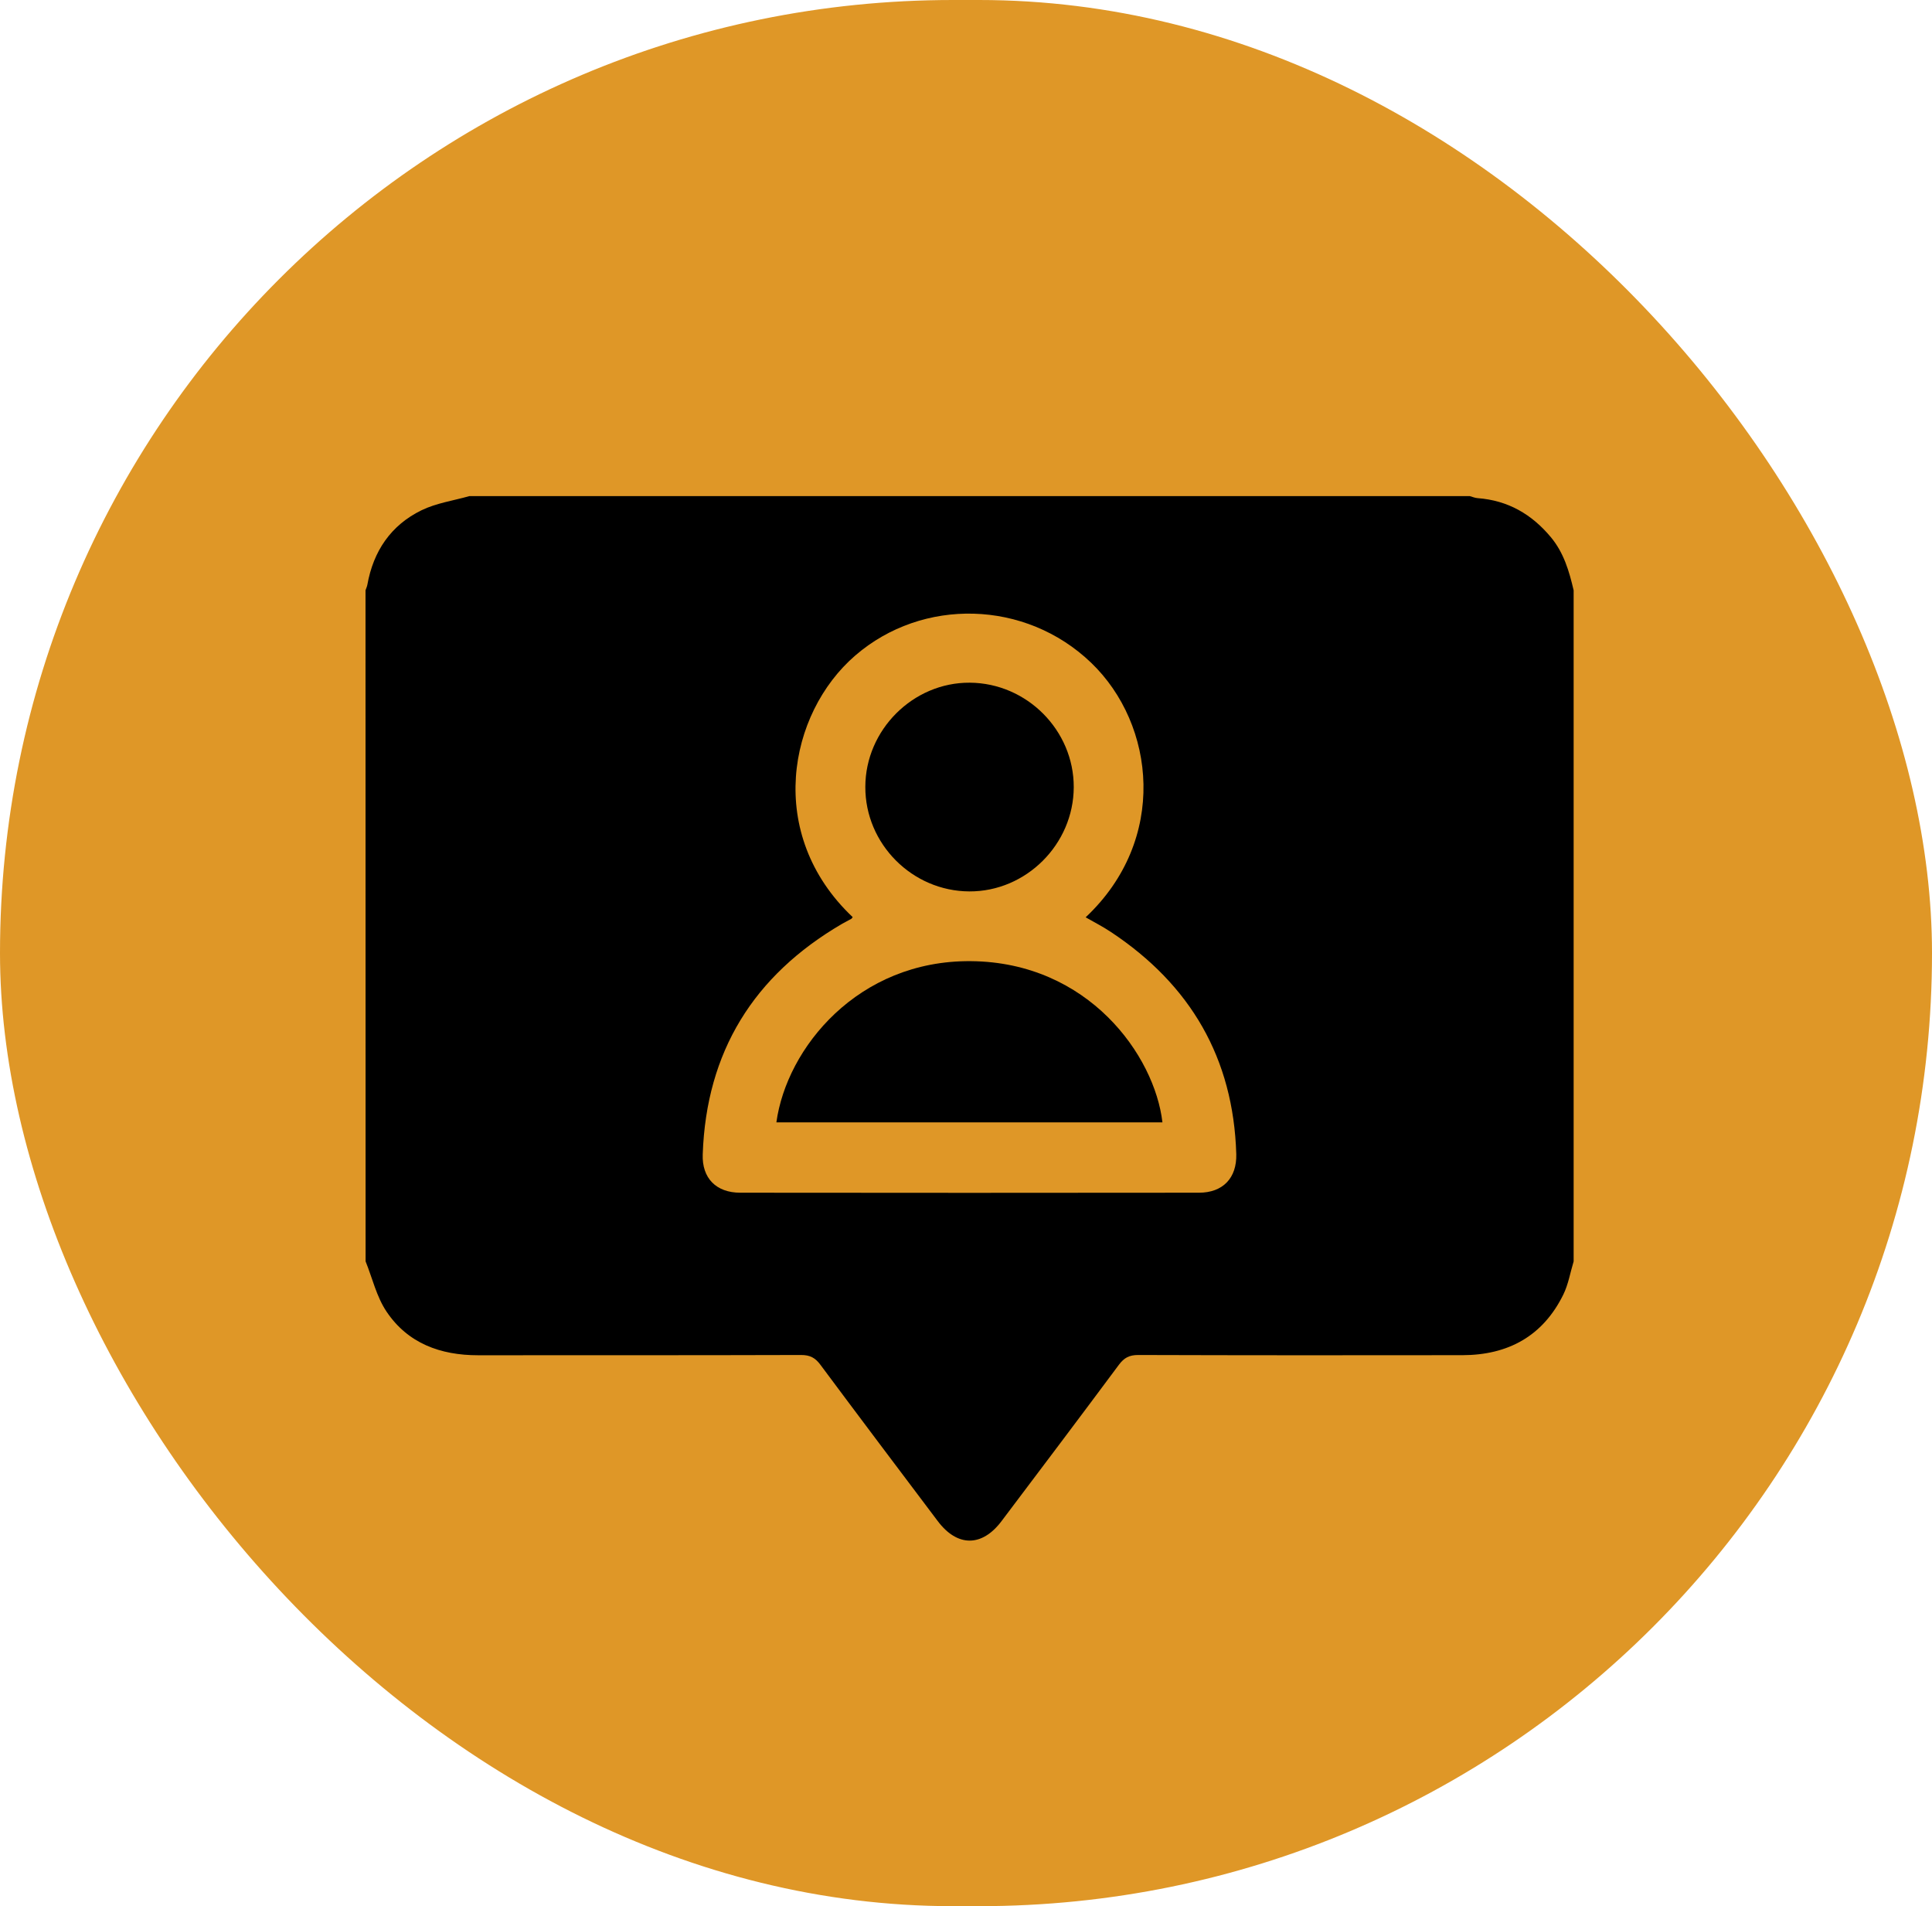
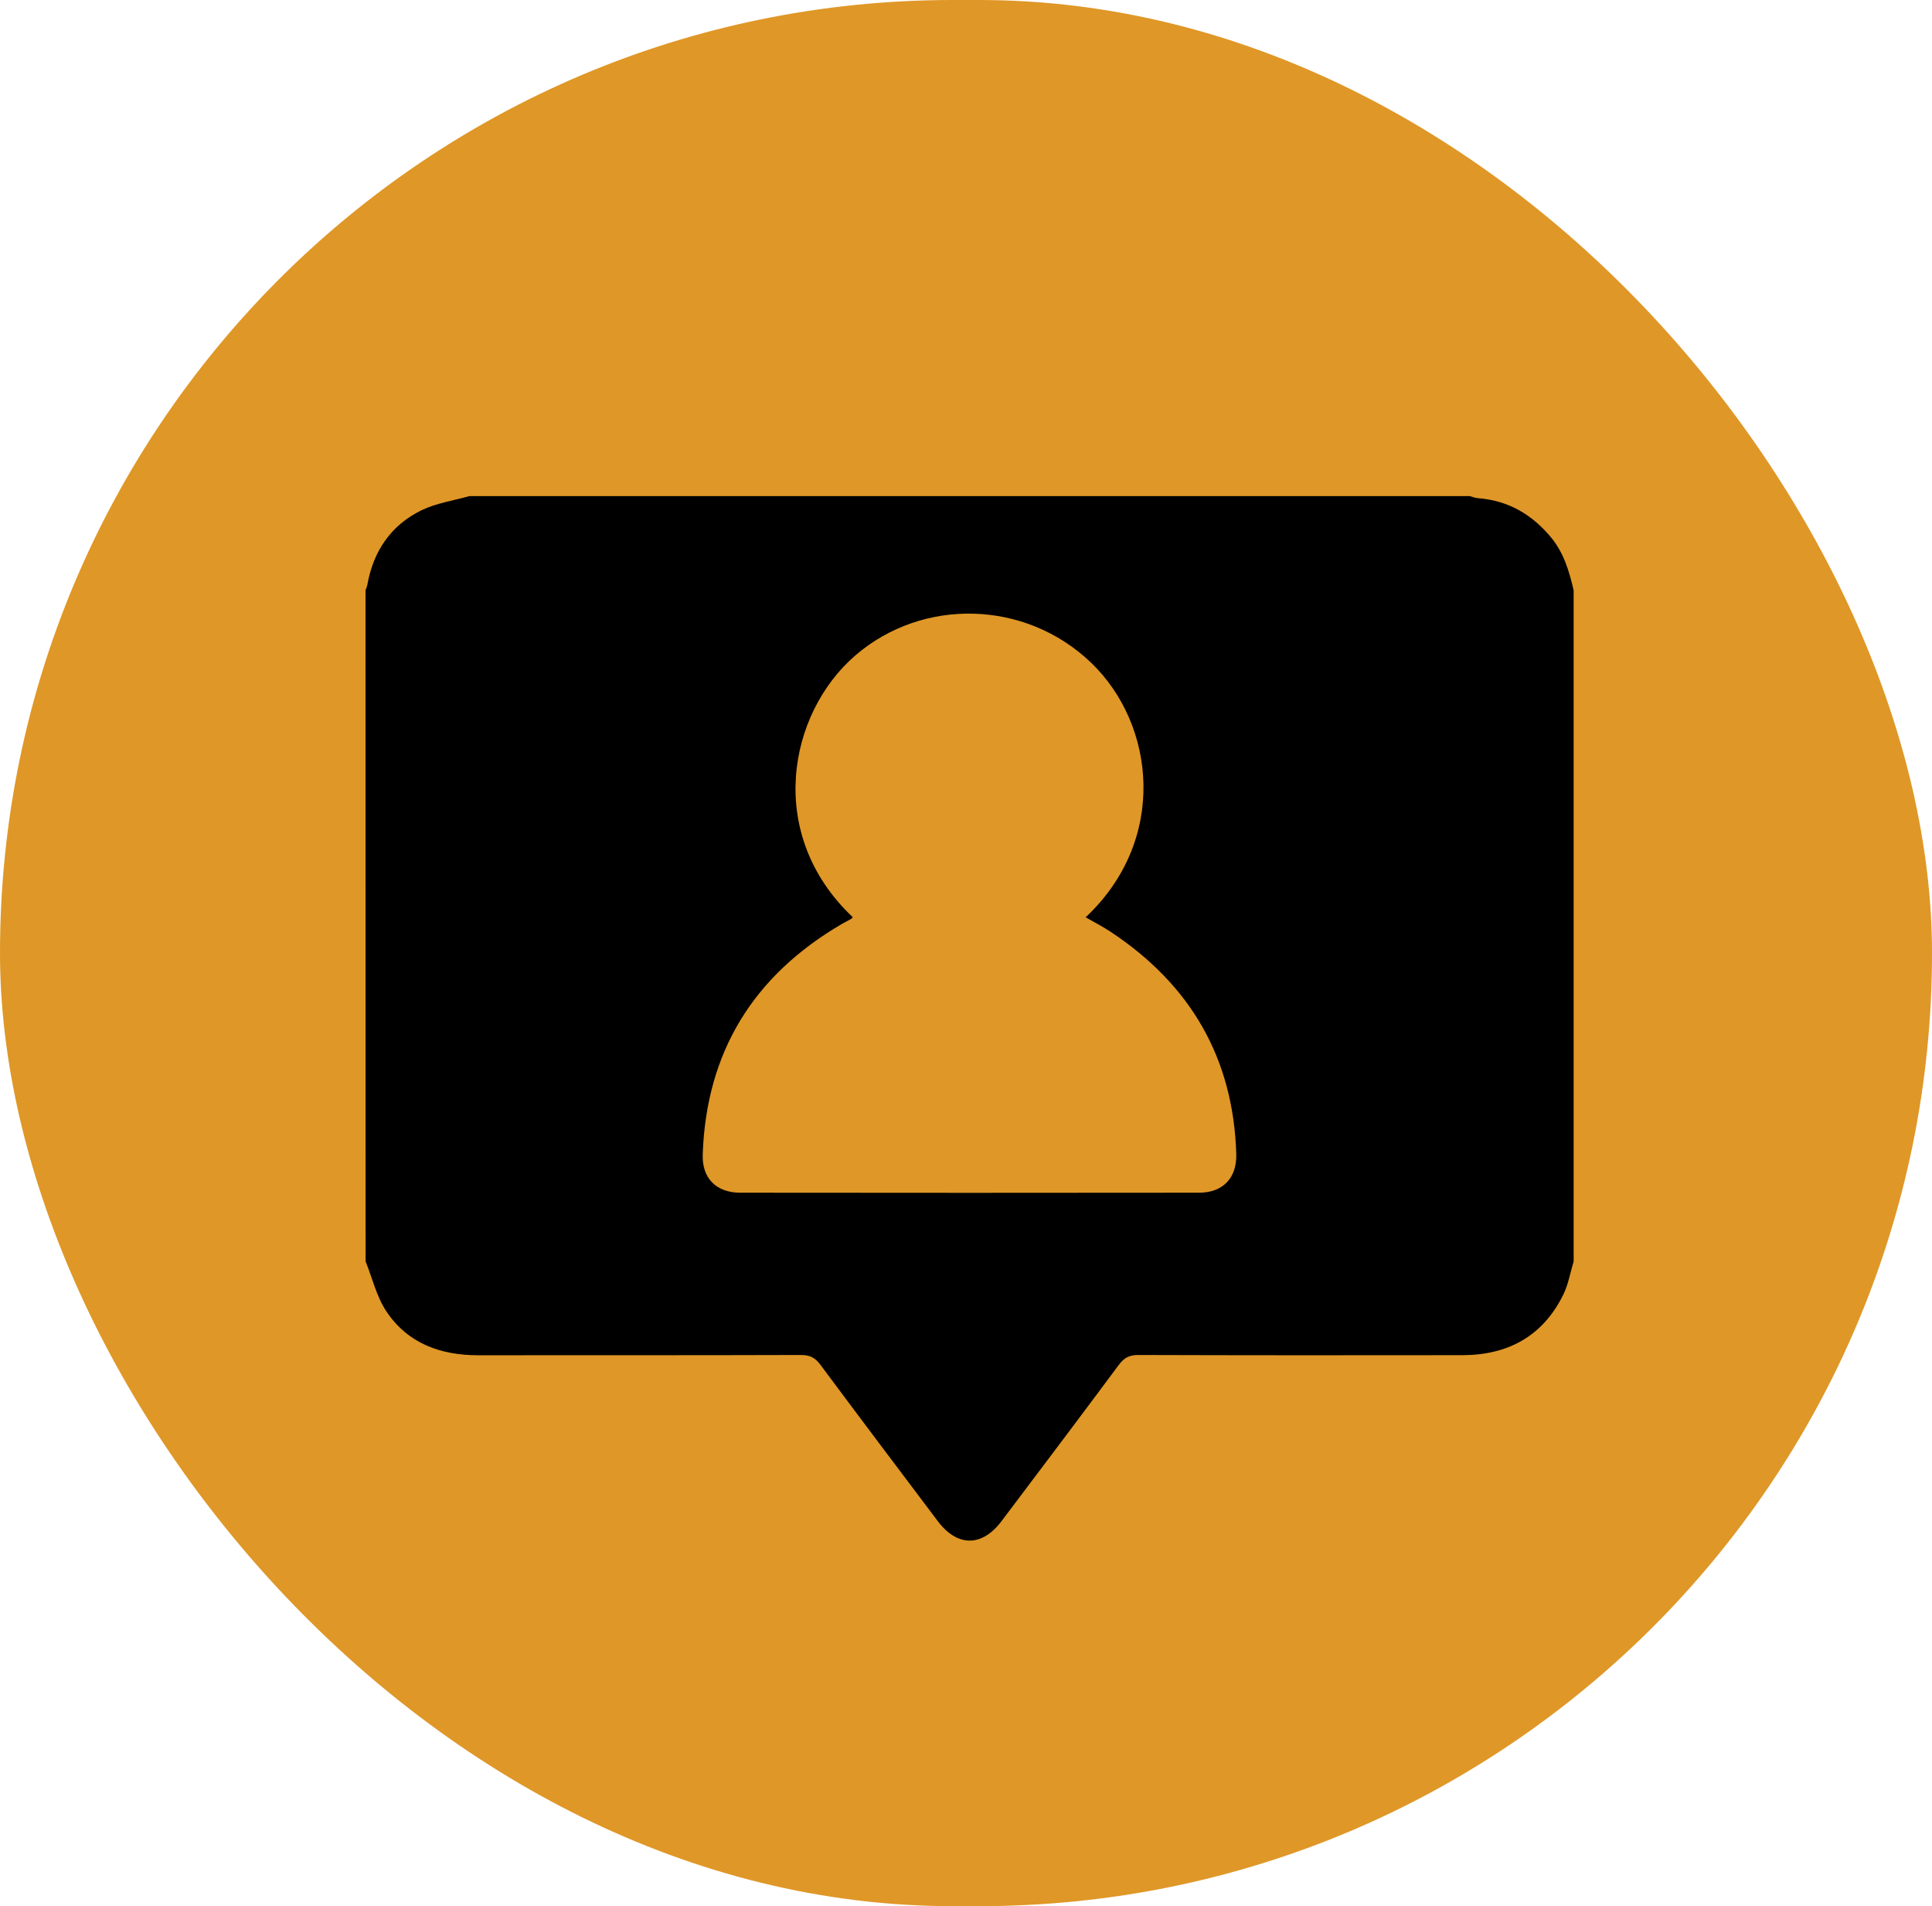
<svg xmlns="http://www.w3.org/2000/svg" width="74" height="73" viewBox="0 0 74 73" fill="none">
  <rect width="74" height="73" rx="36.5" fill="#DF9727" />
  <path d="M60.274 22.607V48.308C60.144 48.735 60.071 49.188 59.877 49.581C59.095 51.172 57.759 51.895 56.014 51.899C51.874 51.905 47.734 51.905 43.595 51.892C43.255 51.892 43.055 51.998 42.855 52.268C41.367 54.27 39.865 56.261 38.362 58.253C37.613 59.249 36.667 59.249 35.918 58.253C34.416 56.261 32.914 54.27 31.425 52.268C31.225 51.998 31.026 51.892 30.686 51.892C26.559 51.905 22.436 51.899 18.31 51.902C16.871 51.902 15.619 51.446 14.803 50.227C14.423 49.66 14.263 48.951 14.003 48.305C14 39.739 14 31.173 14 22.607C14.023 22.537 14.057 22.467 14.07 22.397C14.3 21.105 14.973 20.112 16.148 19.54C16.714 19.266 17.364 19.173 17.977 19C30.749 19 43.525 19 56.297 19C56.397 19.027 56.494 19.07 56.594 19.077C57.753 19.163 58.665 19.689 59.401 20.572C59.898 21.168 60.104 21.878 60.274 22.607ZM32.661 35.12C32.644 35.143 32.627 35.176 32.604 35.19C32.487 35.256 32.364 35.316 32.248 35.383C28.864 37.358 27.052 40.282 26.916 44.205C26.882 45.121 27.432 45.677 28.354 45.677C34.209 45.684 40.068 45.684 45.923 45.677C46.839 45.677 47.378 45.114 47.352 44.195C47.242 40.528 45.6 37.714 42.556 35.696C42.246 35.489 41.913 35.319 41.583 35.13C44.74 32.165 44.261 27.753 41.793 25.381C39.278 22.967 35.335 22.877 32.757 25.105C30.189 27.323 29.3 31.946 32.657 35.12H32.661Z" fill="black" />
-   <path d="M29.737 42.984C30.13 40.129 32.864 36.772 37.187 36.809C41.69 36.849 44.228 40.422 44.524 42.984H29.733H29.737Z" fill="black" />
-   <path d="M41.127 30.148C41.12 32.333 39.302 34.148 37.127 34.138C34.939 34.128 33.137 32.319 33.144 30.134C33.147 27.953 34.972 26.131 37.144 26.145C39.332 26.158 41.133 27.97 41.127 30.148Z" fill="black" />
</svg>